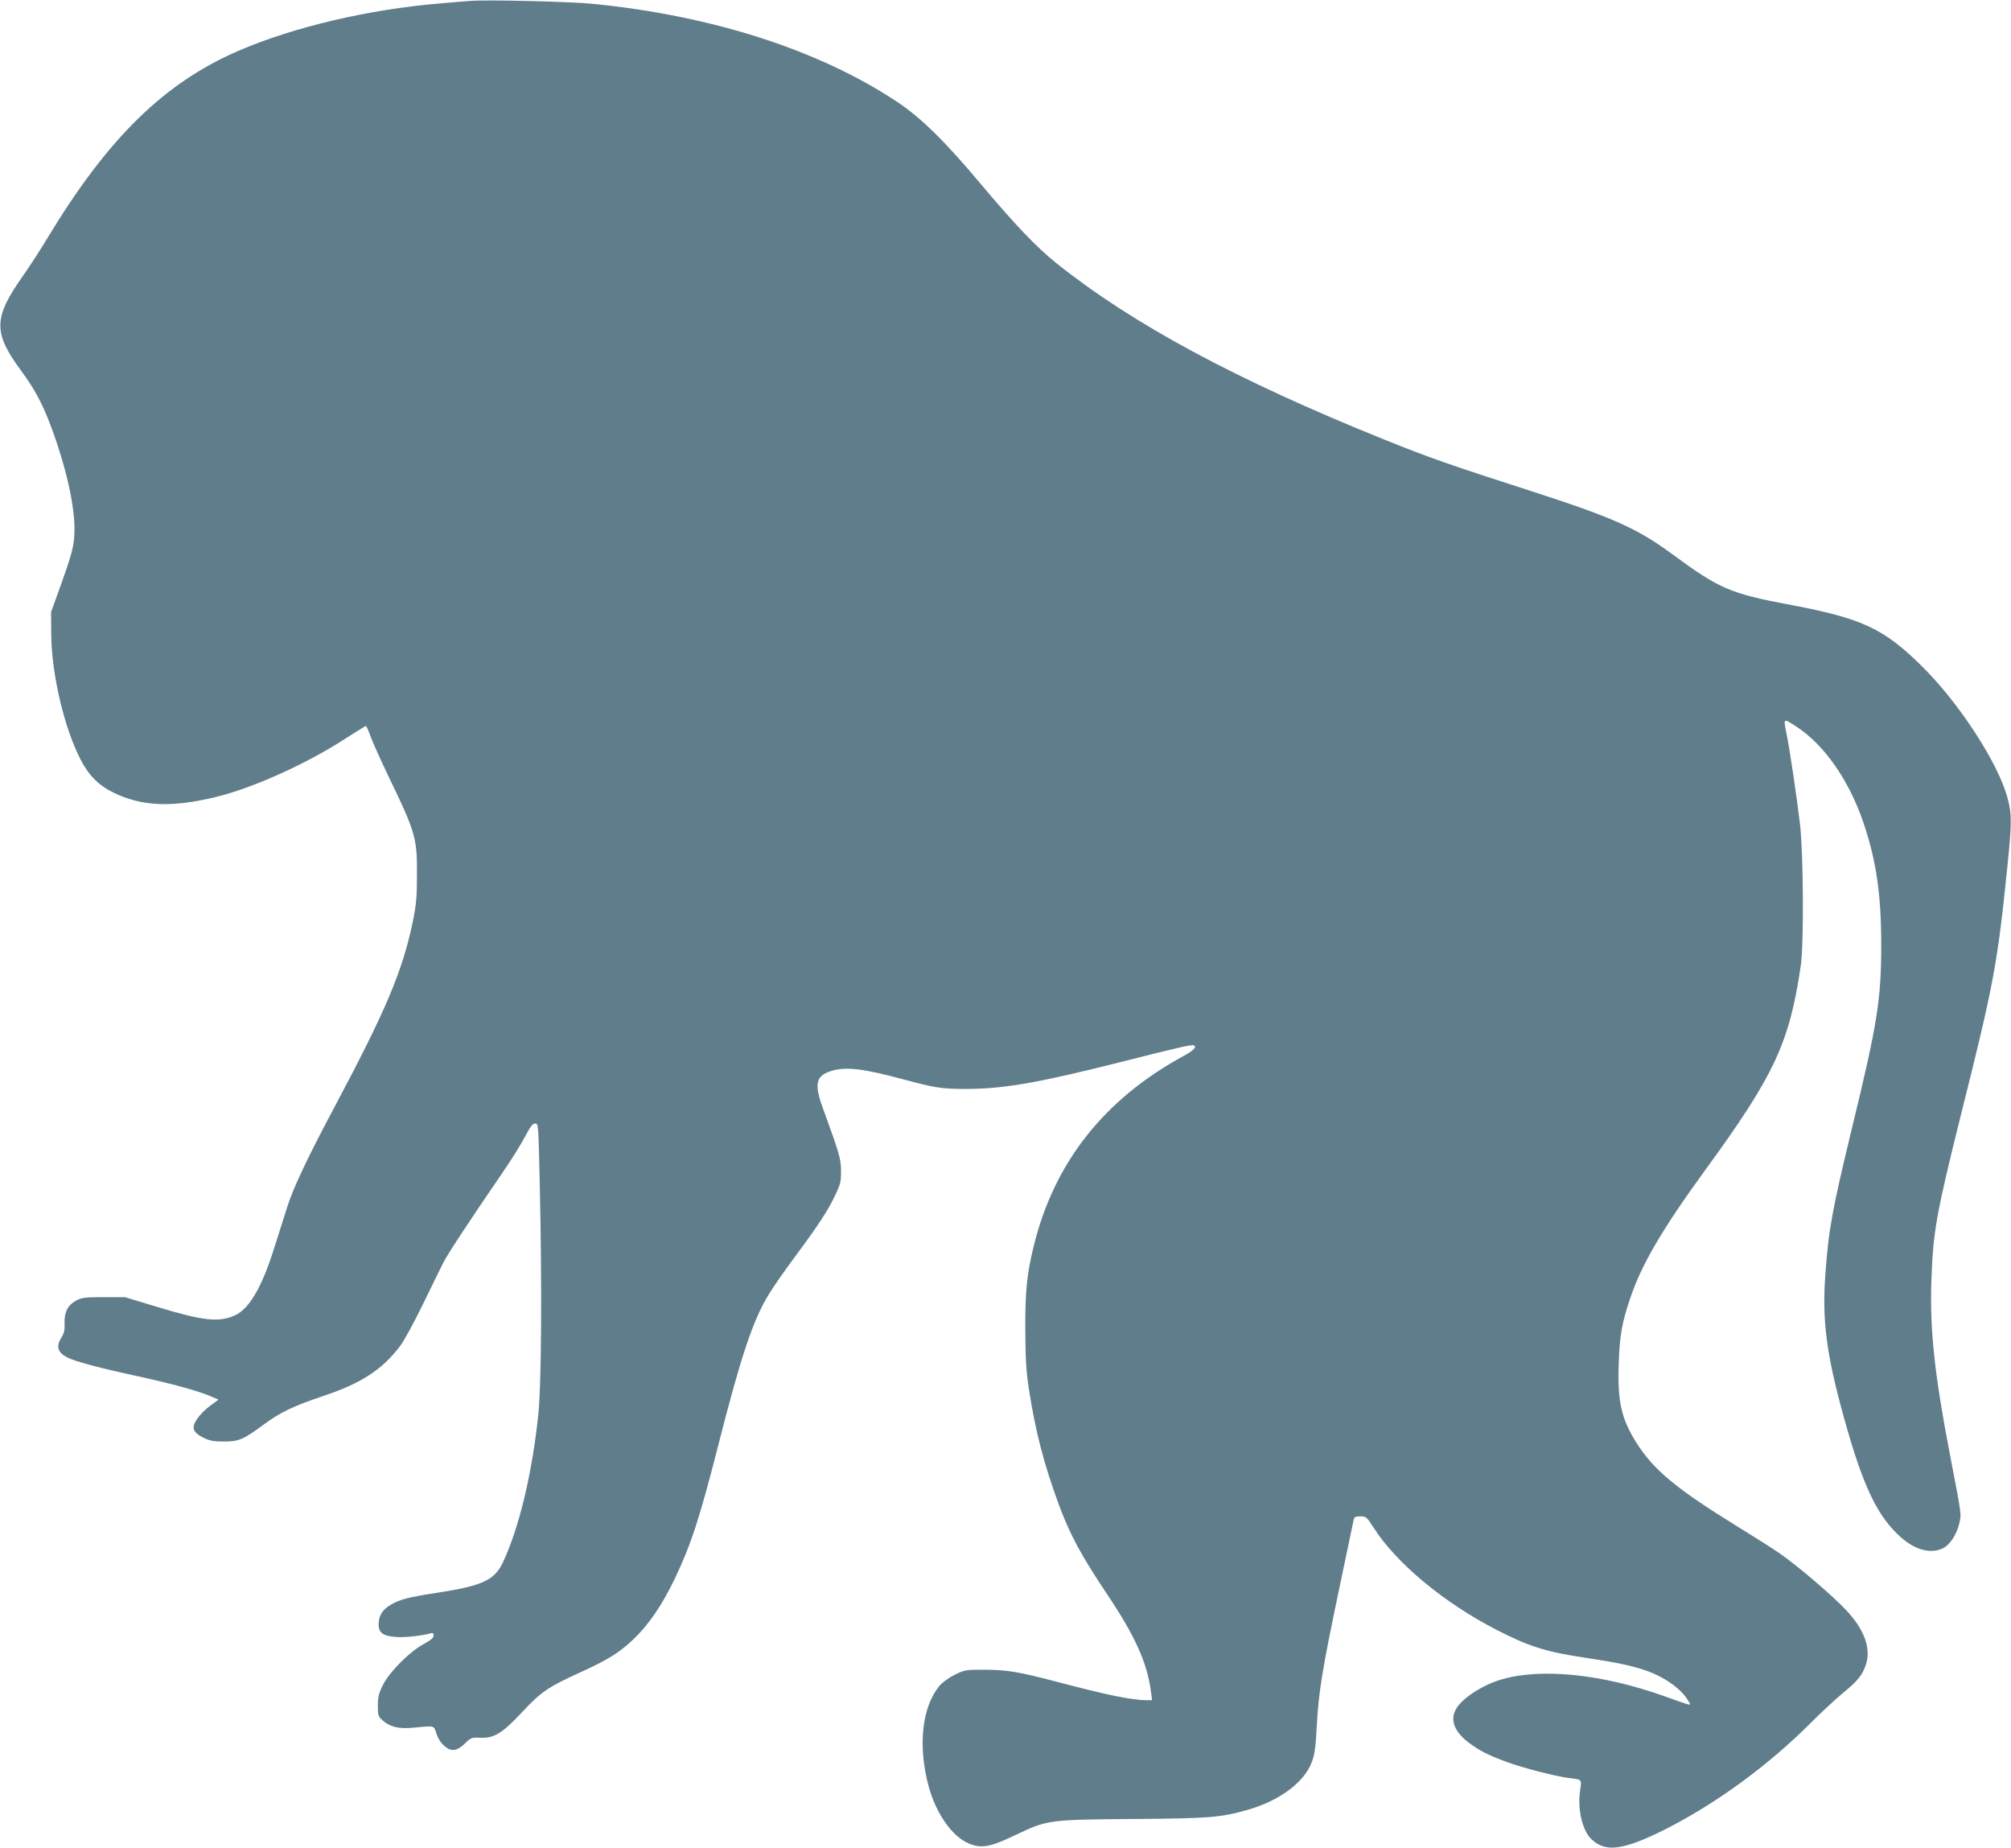
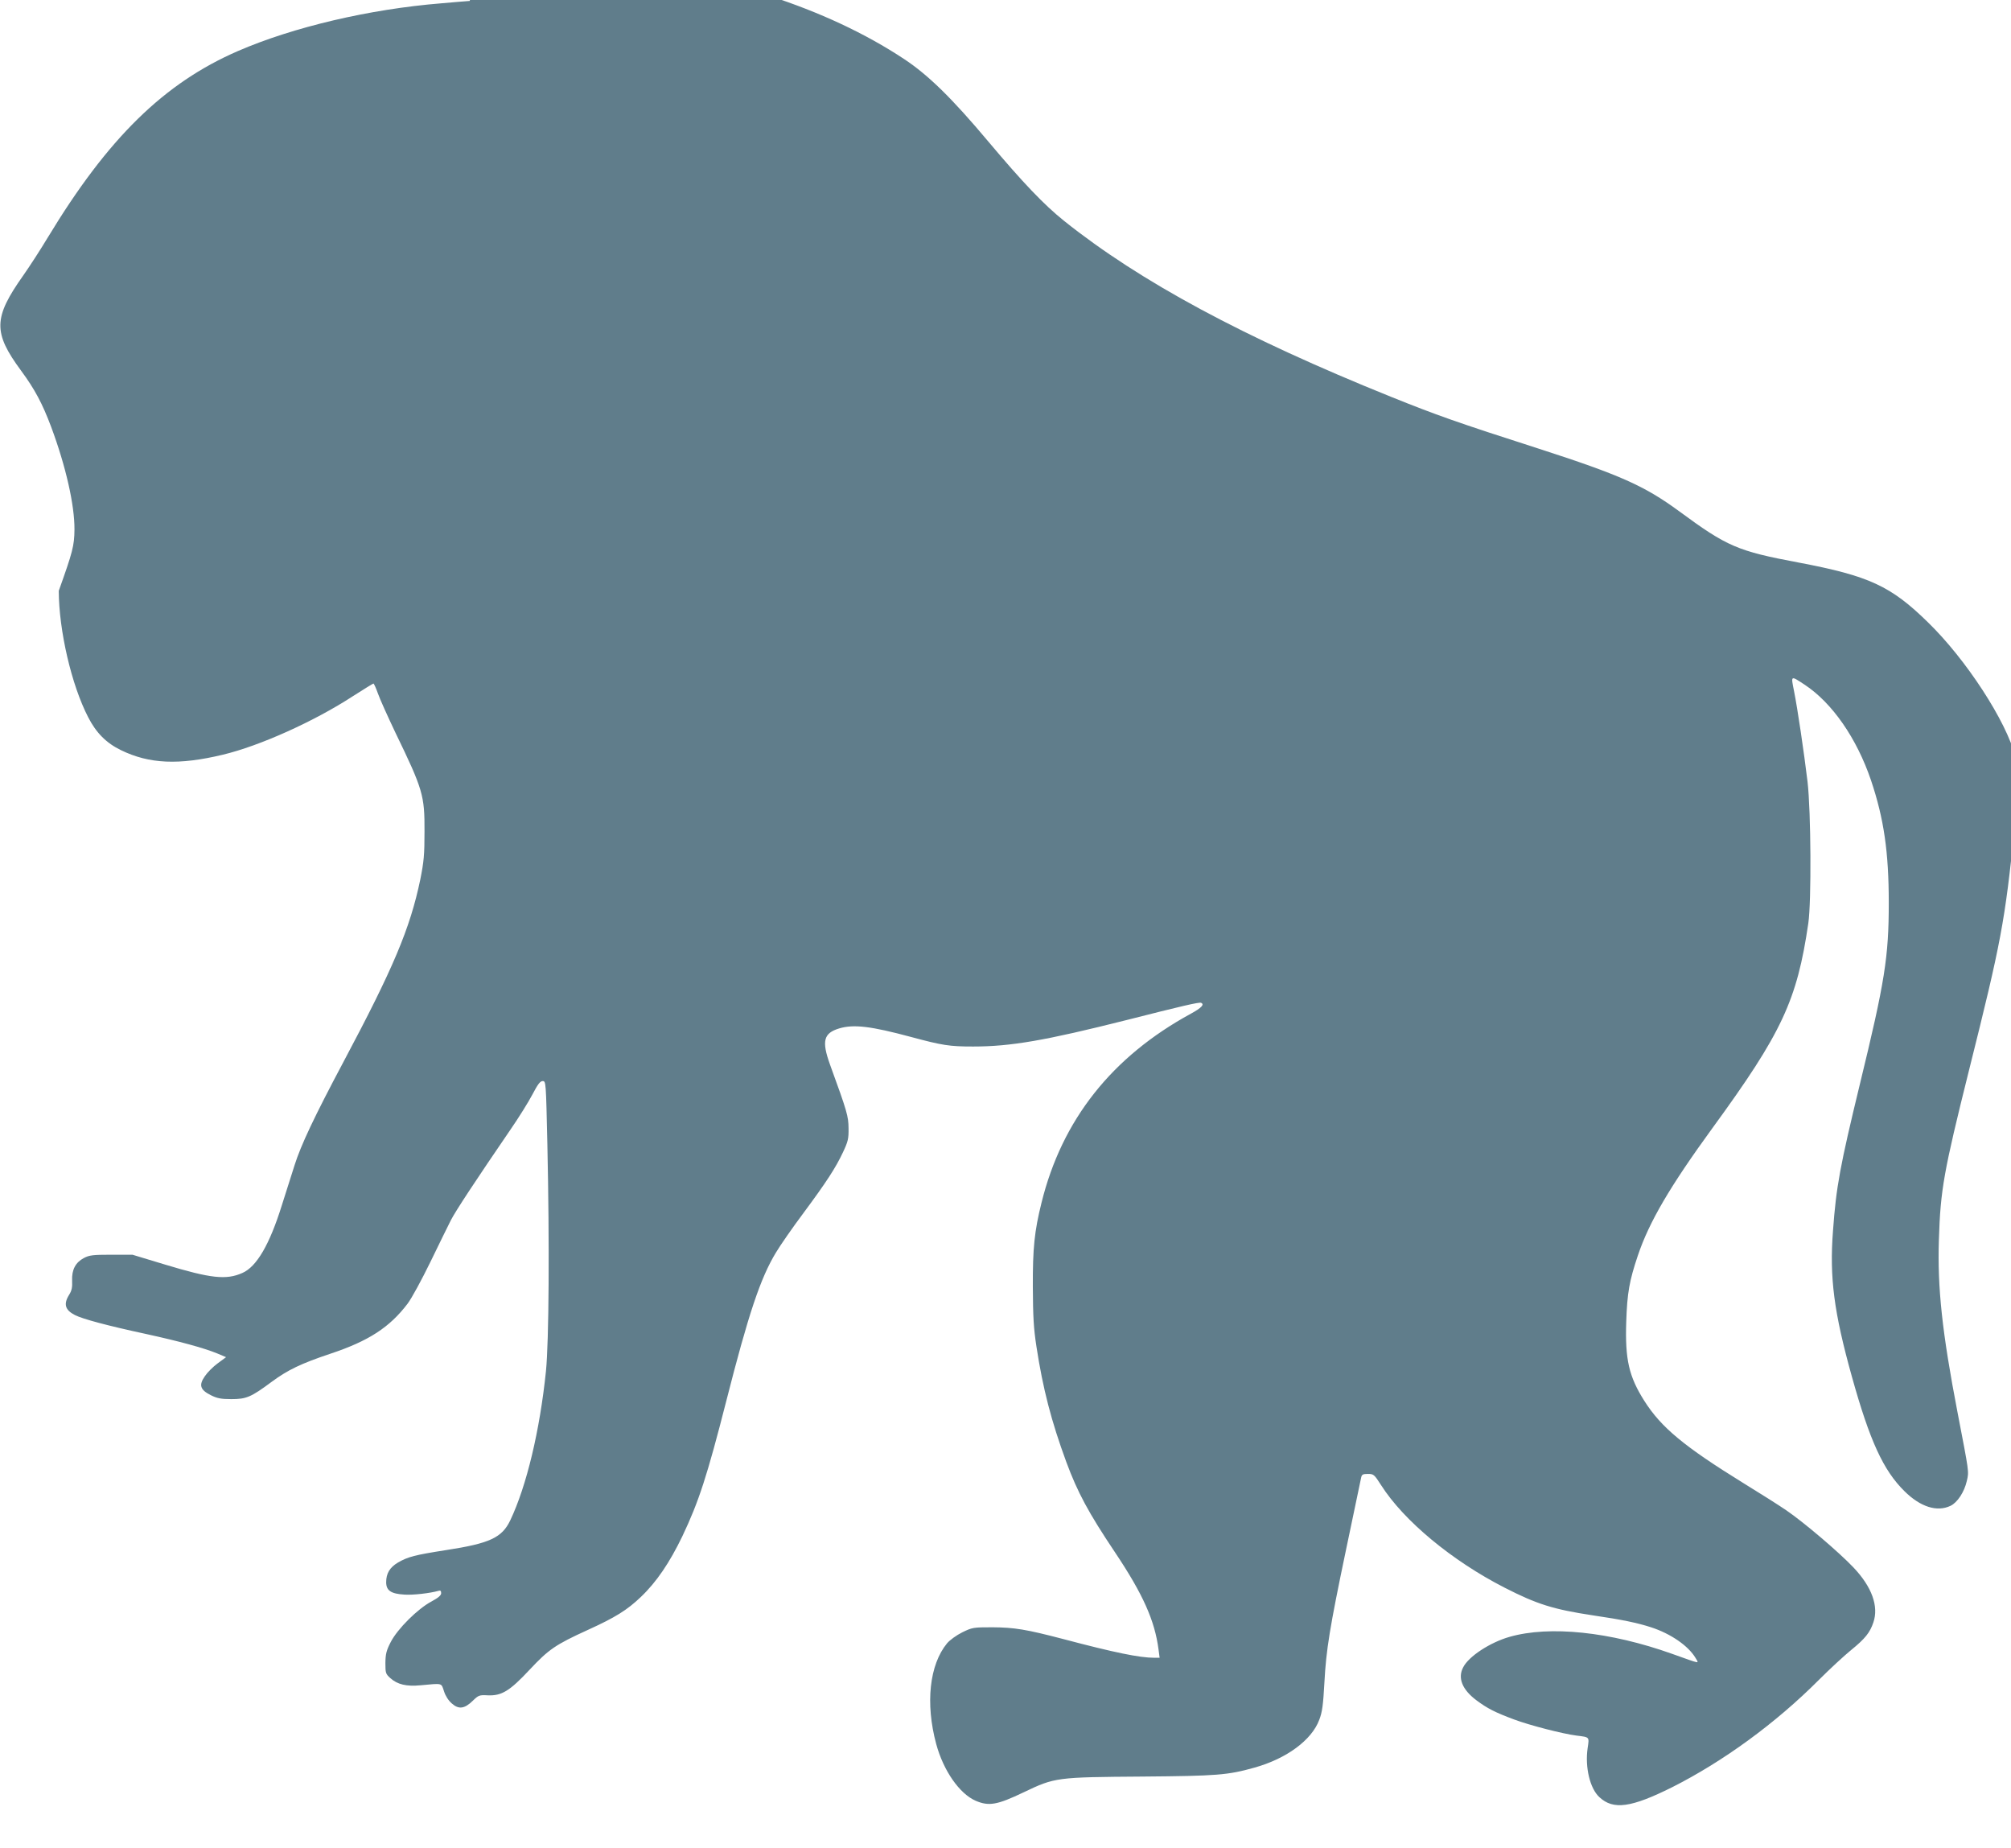
<svg xmlns="http://www.w3.org/2000/svg" version="1.0" width="1280pt" height="1176pt" viewBox="0 0 1280 1176" preserveAspectRatio="xMidYMid meet">
  <g transform="translate(0,1176) scale(0.1,-0.1)" fill="#607d8b" stroke="none">
-     <path d="M2990 11754 c-25 -2 -106 -8 -180 -15 -458 -37 -943 -151 -1296 -304 -470 -204 -827 -554 -1209 -1185 -48 -80 -119 -189 -157 -243 -191 -270 -193 -363 -13 -607 87 -118 135 -209 190 -355 94 -252 150 -499 149 -655 -1 -104 -12 -144 -100 -390 l-49 -135 1 -135 c1 -254 81 -599 187 -804 51 -100 116 -165 209 -210 180 -88 369 -96 648 -29 235 56 582 212 829 373 69 44 127 80 130 80 3 0 16 -28 28 -62 12 -35 63 -148 113 -253 174 -359 185 -398 184 -625 0 -151 -4 -193 -27 -308 -65 -311 -171 -563 -490 -1162 -183 -344 -270 -528 -310 -655 -19 -60 -56 -175 -81 -255 -78 -250 -160 -391 -251 -431 -103 -46 -201 -35 -495 54 l-205 62 -135 0 c-117 0 -140 -3 -174 -21 -53 -28 -78 -74 -75 -144 2 -42 -2 -63 -19 -90 -37 -59 -26 -97 37 -129 48 -25 209 -68 455 -121 210 -46 364 -88 450 -123 l57 -24 -53 -39 c-29 -21 -66 -58 -82 -82 -40 -57 -30 -87 38 -121 40 -20 65 -25 130 -25 96 0 125 12 257 110 103 76 186 116 374 179 244 81 377 168 491 318 26 34 91 154 146 267 55 113 113 232 130 265 29 57 160 256 377 573 54 78 118 181 142 227 34 65 49 85 65 85 21 0 21 -3 30 -402 14 -641 10 -1254 -9 -1444 -39 -378 -123 -730 -227 -949 -53 -111 -130 -147 -410 -190 -198 -31 -241 -42 -305 -79 -52 -31 -75 -69 -75 -125 0 -53 30 -74 116 -79 55 -4 165 9 217 24 12 4 17 0 17 -15 0 -14 -18 -29 -62 -53 -87 -46 -216 -174 -259 -258 -28 -54 -33 -76 -34 -133 0 -65 2 -70 32 -97 45 -40 102 -54 193 -45 141 13 130 16 148 -38 9 -29 28 -59 50 -78 44 -39 81 -34 134 18 35 34 41 37 94 34 89 -4 140 27 268 164 120 128 163 158 367 251 178 81 252 127 340 211 100 95 184 220 264 386 105 221 158 384 280 862 141 553 217 781 316 944 28 47 106 159 174 250 149 201 206 289 253 389 32 68 36 86 35 152 -1 77 -8 103 -118 405 -54 150 -41 200 58 230 93 28 204 14 457 -54 201 -54 245 -61 396 -61 240 0 459 38 979 169 346 88 461 115 472 109 23 -10 3 -32 -65 -69 -503 -274 -821 -676 -951 -1204 -45 -181 -56 -289 -55 -535 1 -190 5 -263 23 -380 41 -267 94 -473 190 -734 72 -194 140 -321 310 -575 178 -266 253 -434 277 -618 l7 -53 -34 0 c-93 0 -254 33 -579 119 -237 62 -311 74 -451 75 -122 0 -128 -1 -192 -32 -38 -19 -79 -49 -97 -70 -112 -136 -139 -382 -69 -641 46 -170 148 -316 251 -361 84 -36 137 -27 306 54 199 95 207 96 757 100 474 4 541 9 712 57 204 57 364 175 412 304 19 49 25 94 33 240 11 205 33 344 138 845 64 305 82 391 96 458 4 18 11 22 42 22 37 0 41 -3 85 -72 144 -226 451 -481 786 -652 205 -105 310 -138 561 -176 191 -28 284 -48 371 -76 126 -41 237 -118 283 -195 22 -38 39 -41 -149 26 -395 141 -780 181 -1035 108 -123 -35 -260 -124 -295 -194 -36 -68 -6 -142 85 -210 68 -51 119 -77 240 -122 99 -37 309 -91 395 -102 87 -11 83 -7 72 -82 -17 -120 15 -255 75 -310 89 -83 202 -67 463 63 325 164 659 407 935 684 69 69 160 153 203 188 91 74 121 112 143 177 35 102 -9 226 -127 350 -92 97 -314 286 -428 364 -47 32 -170 110 -273 173 -377 233 -522 353 -630 523 -98 155 -123 263 -115 504 6 183 20 261 74 421 72 214 204 439 474 810 443 607 539 813 611 1305 20 140 17 709 -5 900 -23 190 -63 462 -86 577 -20 101 -23 100 67 41 176 -116 332 -341 423 -609 82 -244 113 -456 113 -779 0 -345 -25 -502 -184 -1155 -126 -520 -151 -653 -171 -933 -23 -297 6 -518 120 -927 114 -409 200 -597 335 -730 101 -100 207 -134 293 -93 44 21 88 88 104 159 14 61 15 49 -60 439 -97 504 -128 791 -118 1095 10 321 31 434 192 1080 205 818 228 943 290 1546 30 292 31 348 5 448 -57 225 -314 620 -557 856 -236 231 -374 295 -823 380 -389 73 -454 101 -761 327 -221 162 -377 231 -894 398 -517 166 -652 214 -940 330 -935 377 -1597 733 -2081 1120 -126 101 -261 242 -482 505 -229 273 -382 423 -535 524 -494 327 -1170 545 -1927 621 -144 15 -687 28 -790 19z" />
+     <path d="M2990 11754 c-25 -2 -106 -8 -180 -15 -458 -37 -943 -151 -1296 -304 -470 -204 -827 -554 -1209 -1185 -48 -80 -119 -189 -157 -243 -191 -270 -193 -363 -13 -607 87 -118 135 -209 190 -355 94 -252 150 -499 149 -655 -1 -104 -12 -144 -100 -390 c1 -254 81 -599 187 -804 51 -100 116 -165 209 -210 180 -88 369 -96 648 -29 235 56 582 212 829 373 69 44 127 80 130 80 3 0 16 -28 28 -62 12 -35 63 -148 113 -253 174 -359 185 -398 184 -625 0 -151 -4 -193 -27 -308 -65 -311 -171 -563 -490 -1162 -183 -344 -270 -528 -310 -655 -19 -60 -56 -175 -81 -255 -78 -250 -160 -391 -251 -431 -103 -46 -201 -35 -495 54 l-205 62 -135 0 c-117 0 -140 -3 -174 -21 -53 -28 -78 -74 -75 -144 2 -42 -2 -63 -19 -90 -37 -59 -26 -97 37 -129 48 -25 209 -68 455 -121 210 -46 364 -88 450 -123 l57 -24 -53 -39 c-29 -21 -66 -58 -82 -82 -40 -57 -30 -87 38 -121 40 -20 65 -25 130 -25 96 0 125 12 257 110 103 76 186 116 374 179 244 81 377 168 491 318 26 34 91 154 146 267 55 113 113 232 130 265 29 57 160 256 377 573 54 78 118 181 142 227 34 65 49 85 65 85 21 0 21 -3 30 -402 14 -641 10 -1254 -9 -1444 -39 -378 -123 -730 -227 -949 -53 -111 -130 -147 -410 -190 -198 -31 -241 -42 -305 -79 -52 -31 -75 -69 -75 -125 0 -53 30 -74 116 -79 55 -4 165 9 217 24 12 4 17 0 17 -15 0 -14 -18 -29 -62 -53 -87 -46 -216 -174 -259 -258 -28 -54 -33 -76 -34 -133 0 -65 2 -70 32 -97 45 -40 102 -54 193 -45 141 13 130 16 148 -38 9 -29 28 -59 50 -78 44 -39 81 -34 134 18 35 34 41 37 94 34 89 -4 140 27 268 164 120 128 163 158 367 251 178 81 252 127 340 211 100 95 184 220 264 386 105 221 158 384 280 862 141 553 217 781 316 944 28 47 106 159 174 250 149 201 206 289 253 389 32 68 36 86 35 152 -1 77 -8 103 -118 405 -54 150 -41 200 58 230 93 28 204 14 457 -54 201 -54 245 -61 396 -61 240 0 459 38 979 169 346 88 461 115 472 109 23 -10 3 -32 -65 -69 -503 -274 -821 -676 -951 -1204 -45 -181 -56 -289 -55 -535 1 -190 5 -263 23 -380 41 -267 94 -473 190 -734 72 -194 140 -321 310 -575 178 -266 253 -434 277 -618 l7 -53 -34 0 c-93 0 -254 33 -579 119 -237 62 -311 74 -451 75 -122 0 -128 -1 -192 -32 -38 -19 -79 -49 -97 -70 -112 -136 -139 -382 -69 -641 46 -170 148 -316 251 -361 84 -36 137 -27 306 54 199 95 207 96 757 100 474 4 541 9 712 57 204 57 364 175 412 304 19 49 25 94 33 240 11 205 33 344 138 845 64 305 82 391 96 458 4 18 11 22 42 22 37 0 41 -3 85 -72 144 -226 451 -481 786 -652 205 -105 310 -138 561 -176 191 -28 284 -48 371 -76 126 -41 237 -118 283 -195 22 -38 39 -41 -149 26 -395 141 -780 181 -1035 108 -123 -35 -260 -124 -295 -194 -36 -68 -6 -142 85 -210 68 -51 119 -77 240 -122 99 -37 309 -91 395 -102 87 -11 83 -7 72 -82 -17 -120 15 -255 75 -310 89 -83 202 -67 463 63 325 164 659 407 935 684 69 69 160 153 203 188 91 74 121 112 143 177 35 102 -9 226 -127 350 -92 97 -314 286 -428 364 -47 32 -170 110 -273 173 -377 233 -522 353 -630 523 -98 155 -123 263 -115 504 6 183 20 261 74 421 72 214 204 439 474 810 443 607 539 813 611 1305 20 140 17 709 -5 900 -23 190 -63 462 -86 577 -20 101 -23 100 67 41 176 -116 332 -341 423 -609 82 -244 113 -456 113 -779 0 -345 -25 -502 -184 -1155 -126 -520 -151 -653 -171 -933 -23 -297 6 -518 120 -927 114 -409 200 -597 335 -730 101 -100 207 -134 293 -93 44 21 88 88 104 159 14 61 15 49 -60 439 -97 504 -128 791 -118 1095 10 321 31 434 192 1080 205 818 228 943 290 1546 30 292 31 348 5 448 -57 225 -314 620 -557 856 -236 231 -374 295 -823 380 -389 73 -454 101 -761 327 -221 162 -377 231 -894 398 -517 166 -652 214 -940 330 -935 377 -1597 733 -2081 1120 -126 101 -261 242 -482 505 -229 273 -382 423 -535 524 -494 327 -1170 545 -1927 621 -144 15 -687 28 -790 19z" />
  </g>
</svg>